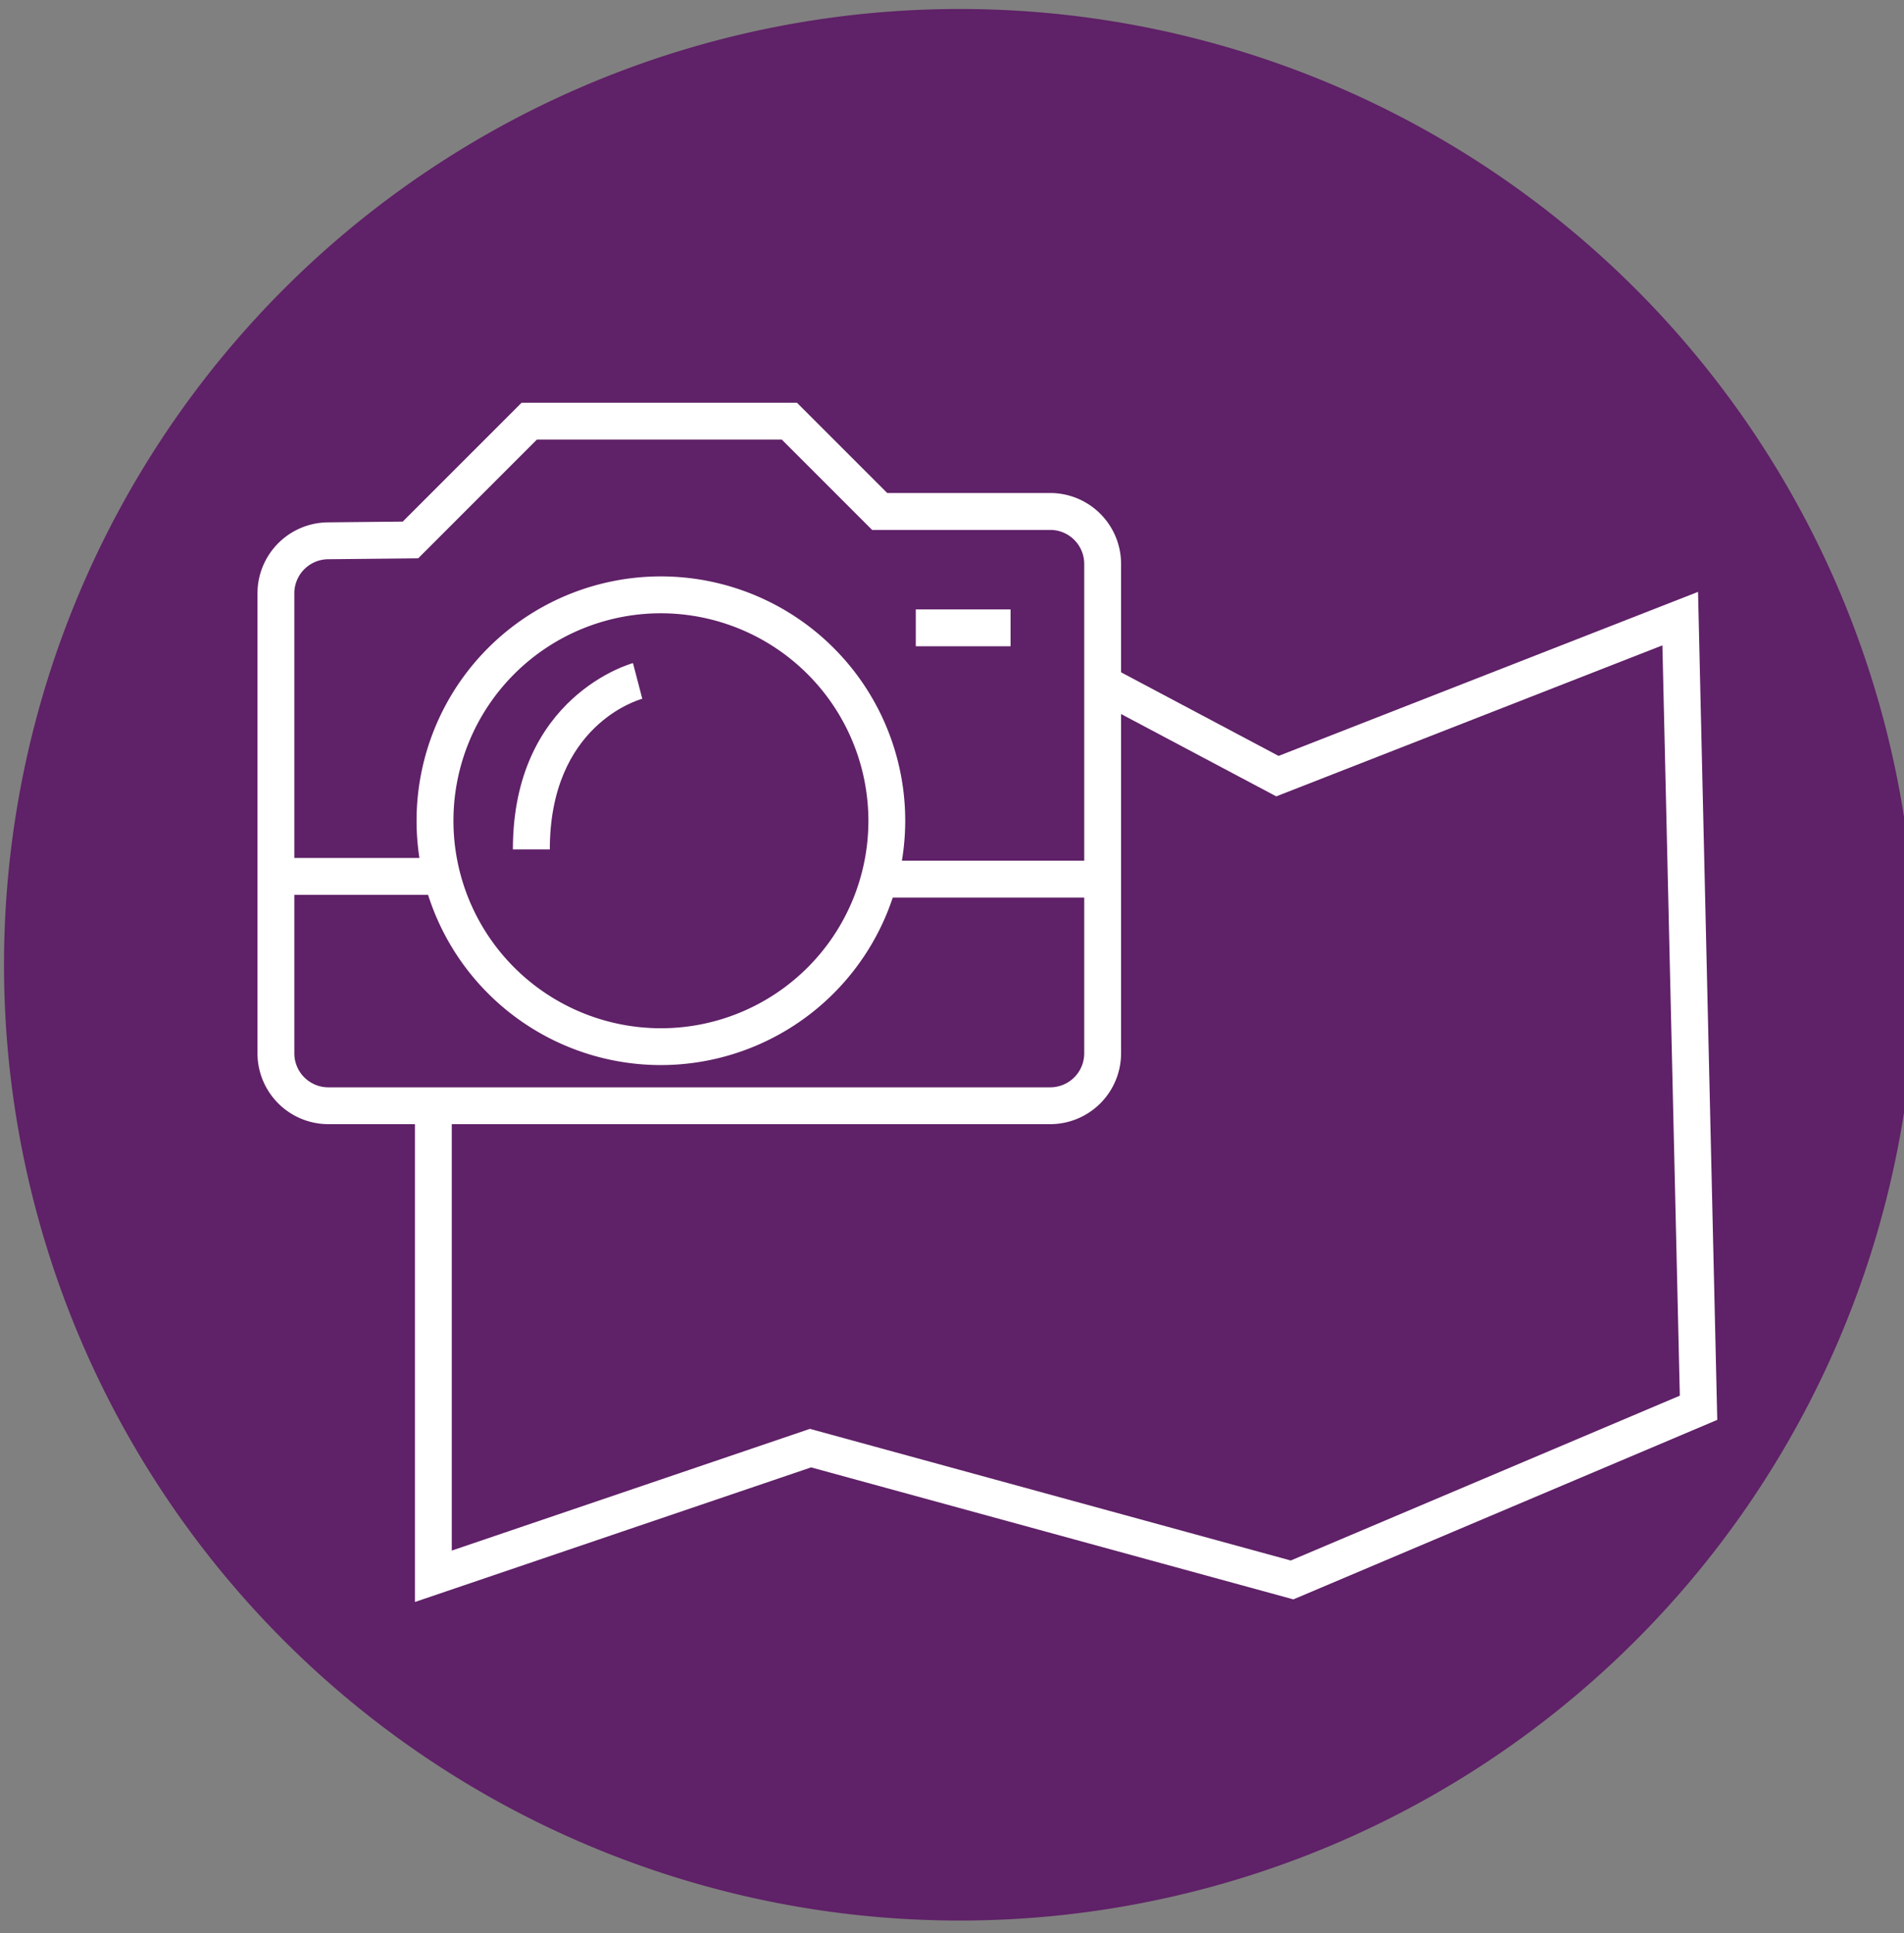
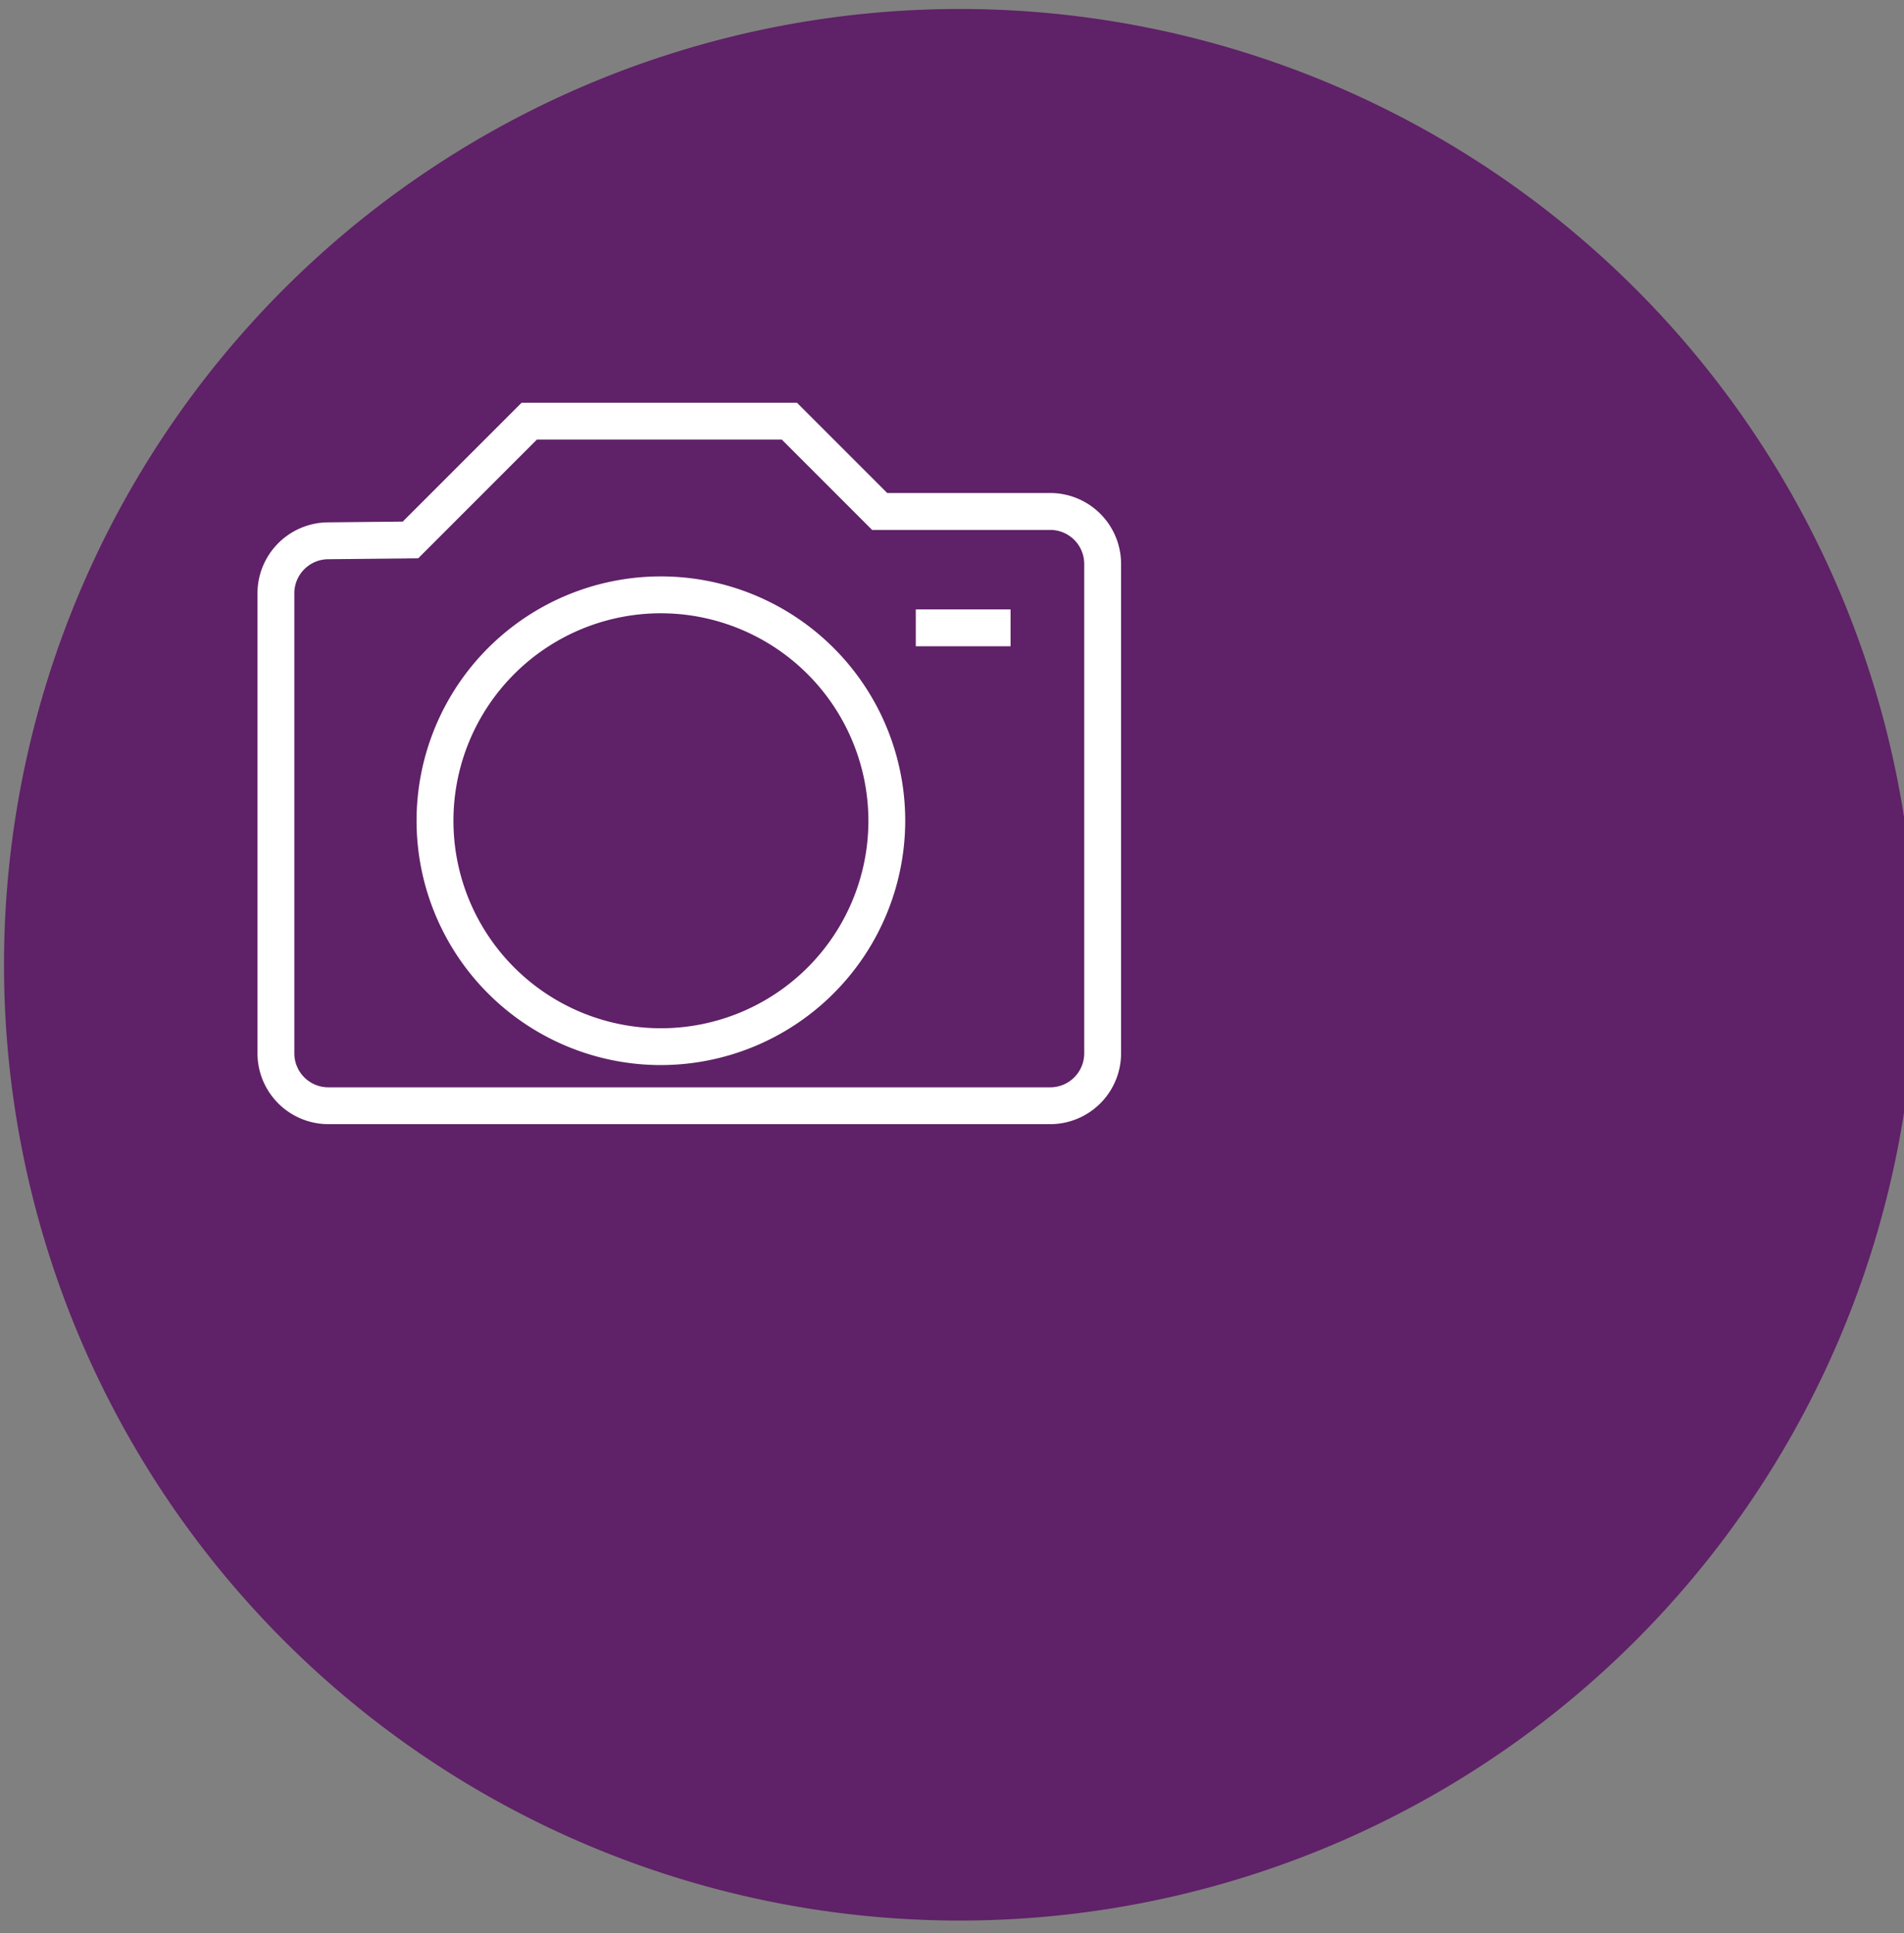
<svg xmlns="http://www.w3.org/2000/svg" width="65" height="66" viewBox="0 0 65 66">
  <rect x="0" y="0" width="65" height="66" fill="#808080" stroke="none" />
  <defs>
    <clipPath id="clip-path">
      <rect id="Rectangle_676" data-name="Rectangle 676" width="65" height="66" transform="translate(-0.25 0)" fill="none" />
    </clipPath>
  </defs>
  <g id="Group_1923" data-name="Group 1923" transform="translate(0.25)">
    <g id="Group_813" data-name="Group 813" transform="translate(0 0)" clip-path="url(#clip-path)">
      <path id="Path_1529" data-name="Path 1529" d="M65.256,32.627A32.628,32.628,0,1,1,32.628,0,32.628,32.628,0,0,1,65.256,32.627" transform="translate(-0.113 0.307)" fill="#5f2167" />
-       <path id="Path_1530" data-name="Path 1530" d="M33.456,81.943V64.957h1.258V80.188l12.227-4.155.186.051,16.229,4.443L76.638,74.9l-.595-25.614L62.861,54.441,56.48,51.056l.59-1.111,5.87,3.115,14.32-5.6.656,28.266L63.445,81.854,46.981,77.348Z" transform="translate(-19.541 -27.255)" fill="#fff" />
      <path id="Path_1531" data-name="Path 1531" d="M47.7,56.686H23.056a2.421,2.421,0,0,1-2.419-2.419V38.561a2.426,2.426,0,0,1,2.393-2.419l2.566-.026,4.058-4.058h9.4l3.082,3.082H47.7a2.421,2.421,0,0,1,2.419,2.419V54.268A2.421,2.421,0,0,1,47.7,56.686M30.175,33.317,26.123,37.37l-3.08.031a1.164,1.164,0,0,0-1.148,1.161V54.268a1.162,1.162,0,0,0,1.161,1.161H47.7a1.162,1.162,0,0,0,1.161-1.161V37.56A1.162,1.162,0,0,0,47.7,36.4H41.62l-3.082-3.082Z" transform="translate(-12.097 -18.31)" fill="#fff" />
      <rect id="Rectangle_673" data-name="Rectangle 673" width="3.235" height="1.258" transform="translate(31.014 20.804)" fill="#fff" />
      <path id="Path_1532" data-name="Path 1532" d="M41.933,62.882a8.341,8.341,0,1,1,8.34-8.341,8.35,8.35,0,0,1-8.34,8.341m0-15.423a7.083,7.083,0,1,0,7.083,7.083,7.091,7.091,0,0,0-7.083-7.083" transform="translate(-19.62 -26.523)" fill="#fff" />
-       <rect id="Rectangle_674" data-name="Rectangle 674" width="4.781" height="1.258" transform="translate(9.638 29.289)" fill="#fff" />
-       <rect id="Rectangle_675" data-name="Rectangle 675" width="7.172" height="1.258" transform="translate(30.077 29.383)" fill="#fff" />
-       <path id="Path_1533" data-name="Path 1533" d="M42.69,59.616H41.432c0-5.239,4.056-6.349,4.1-6.36l.318,1.217c-.129.035-3.157.9-3.157,5.143" transform="translate(-24.173 -30.619)" fill="#fff" />
    </g>
  </g>
</svg>